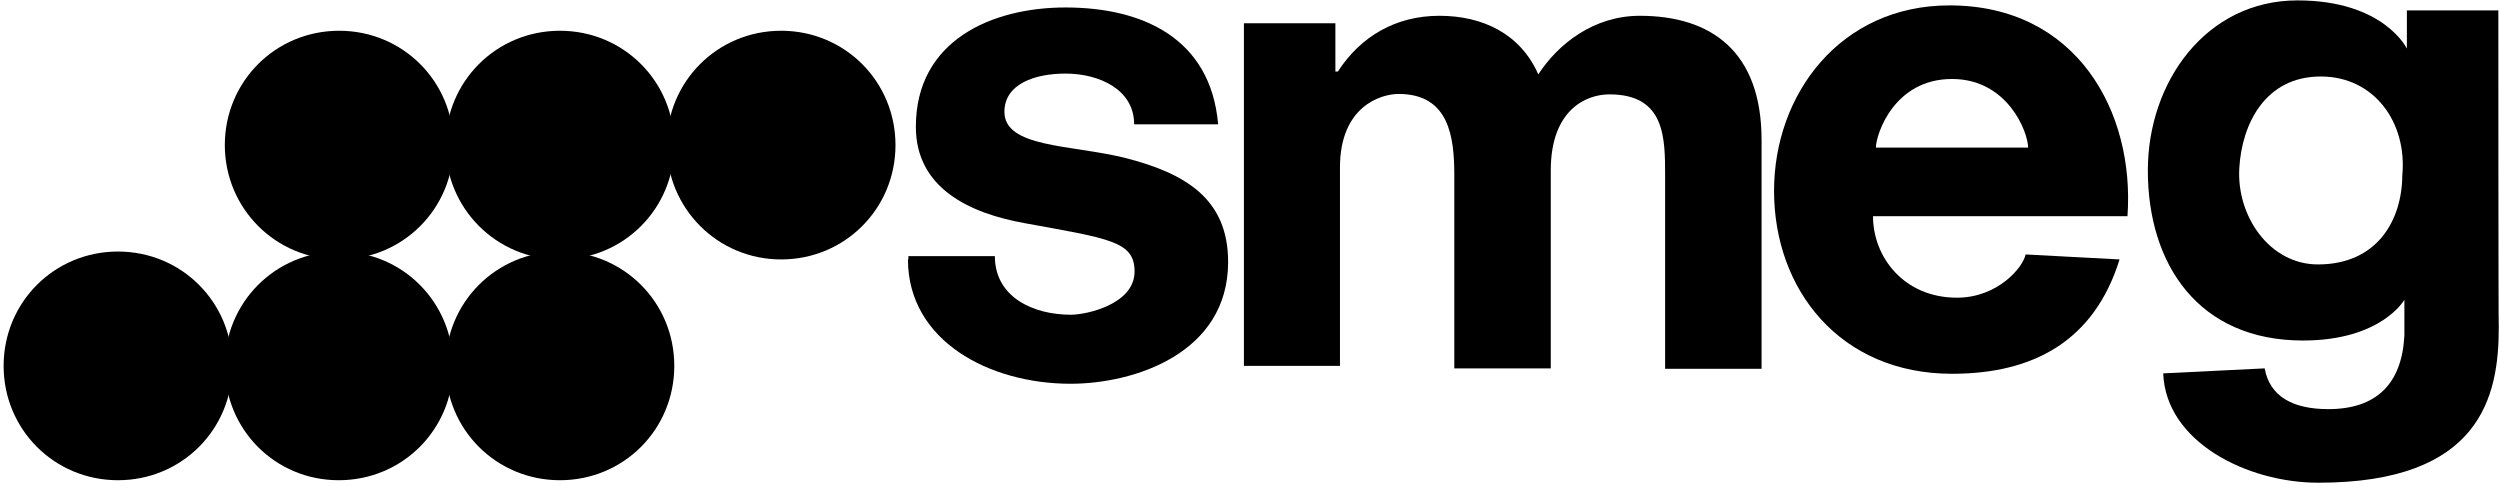
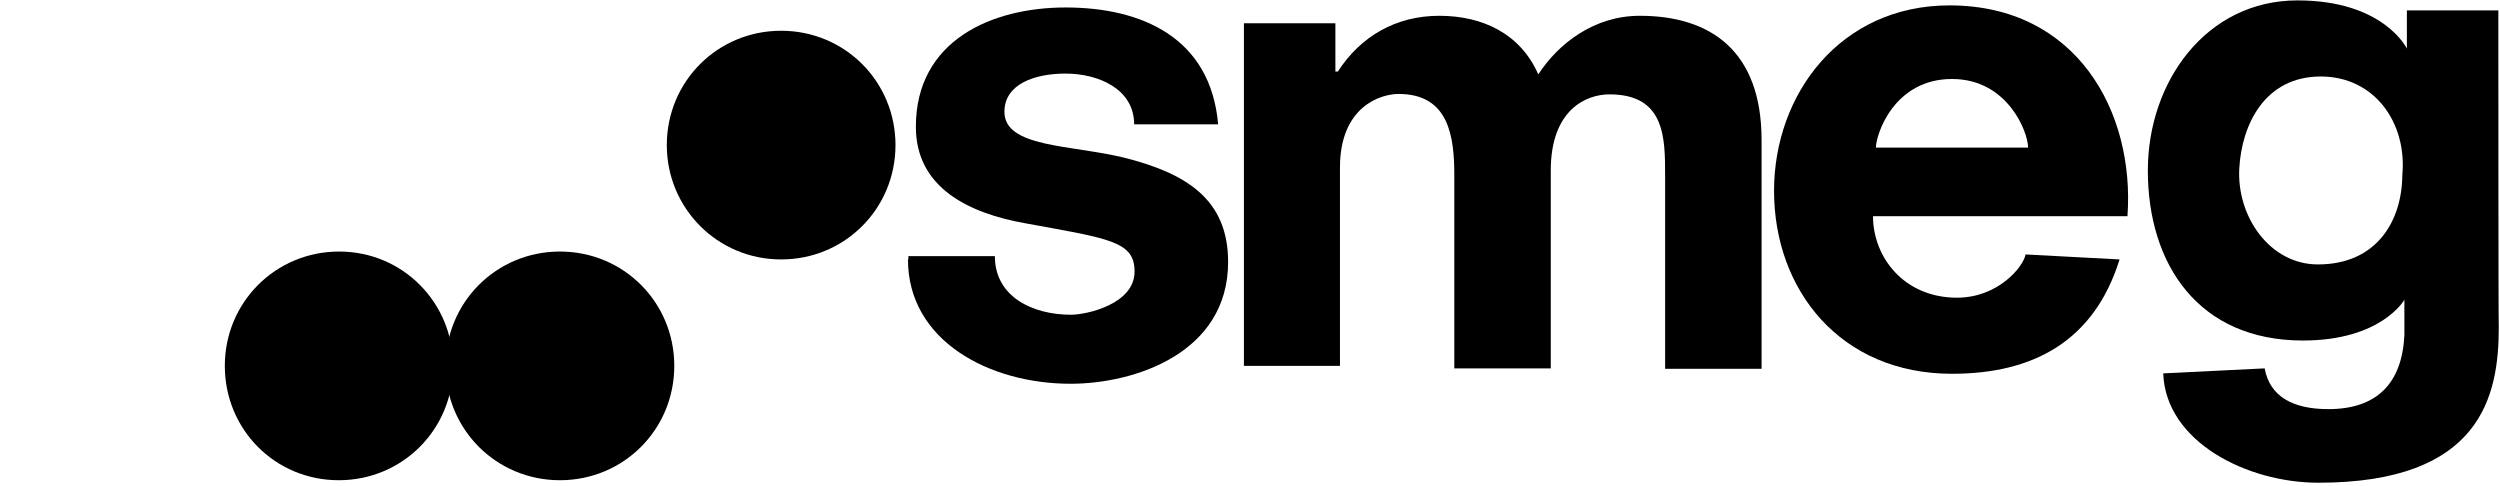
<svg xmlns="http://www.w3.org/2000/svg" width="622" height="121" viewBox="0 0 622 121" fill="none">
  <path d="M225.9 64.548C225.9 84.824 246.176 95.479 266.349 95.479C282.176 95.479 305.556 87.927 305.556 65.169C305.556 49.341 294.797 43.031 279.59 39.203C266.349 35.996 249.9 36.721 249.9 27.824C249.9 20.893 257.452 18.307 265.107 18.307C273.28 18.307 282.176 22.134 282.176 30.927H303.073C301.211 9.41 284.142 1.859 265.107 1.859C246.797 1.859 227.866 10.031 227.866 31.548C227.866 46.755 241.107 53.065 255.073 55.548C275.969 59.376 282.28 59.996 282.28 67.548C282.28 75.721 270.28 78.307 266.452 78.307C256.935 78.307 247.521 73.859 247.521 63.721H226.004V64.548H225.9Z" fill="black" />
  <path d="M621.59 2.583H598.832V12.1C598.832 12.1 593.142 0.1 571.625 0.1C548.866 0.1 534.383 20.376 534.383 42.41C534.383 65.79 547.004 84.721 572.97 84.721C592.521 84.721 598.211 74.583 598.211 74.583V83.479C597.59 95.479 591.28 101.79 579.28 101.79C570.383 101.79 564.694 98.583 563.452 91.652L538.211 92.893C538.832 109.962 559.107 120.1 576.797 120.1C617.245 120.1 621.694 98.583 621.694 81.514C621.59 81.617 621.59 2.583 621.59 2.583ZM576.694 65.79C564.694 65.79 556.418 53.79 557.142 41.79C557.763 31.031 563.452 19.031 577.418 19.031C590.659 19.031 598.935 30.41 597.694 43.652C597.59 55.031 591.28 65.79 576.694 65.79Z" fill="black" />
  <path d="M309.383 91.031H333.383V41.686C333.383 26.479 343.521 23.376 347.97 23.376C360.59 23.376 361.832 34.134 361.832 43.652V91.652H385.832V42.41C385.832 27.203 394.728 23.479 400.418 23.479C414.28 23.479 414.28 34.238 414.28 43.755V91.755H438.28V34.859C438.28 12.721 425.659 3.928 407.97 3.928C396.59 3.928 387.694 10.859 382.728 18.514C378.28 8.376 368.866 3.928 358.107 3.928C347.349 3.928 338.556 8.996 332.866 17.79H332.245V5.79H309.487V91.031H309.383Z" fill="black" />
  <path d="M529.314 53.79C531.176 27.824 516.693 1.341 485.038 1.341C457.831 1.341 441.383 23.479 441.383 47.479C441.383 72.1 457.831 92.996 485.659 92.996C505.935 92.996 521.038 84.824 527.348 64.548L503.969 63.307C503.348 66.514 497.038 74.065 486.9 74.065C473.659 74.065 466.004 63.928 466.004 53.79H529.314ZM466.728 36.721C466.728 33.514 471.176 19.652 485.659 19.652C499.521 19.652 504.59 32.893 504.59 36.721H466.728Z" fill="black" />
  <path d="M110.866 91.031C110.866 75.203 123.486 62.583 139.314 62.583C155.142 62.583 167.762 75.203 167.762 91.031C167.762 106.859 155.142 119.479 139.314 119.479C123.486 119.479 110.866 106.859 110.866 91.031Z" fill="black" />
  <path d="M55.935 91.031C55.935 75.203 68.556 62.583 84.383 62.583C100.211 62.583 112.728 75.307 112.728 91.031C112.728 106.859 100.107 119.479 84.28 119.479C68.452 119.479 55.935 106.859 55.935 91.031Z" fill="black" />
-   <path d="M0.9 91.031C0.9 75.203 13.521 62.583 29.349 62.583C45.176 62.583 57.797 75.203 57.797 91.031C57.797 106.859 45.176 119.479 29.349 119.479C13.521 119.479 0.9 106.859 0.9 91.031Z" fill="black" />
-   <path d="M110.866 36.1C110.866 20.272 123.486 7.652 139.314 7.652C155.142 7.652 167.762 20.272 167.762 36.1C167.762 51.928 155.142 64.548 139.314 64.548C123.486 64.548 110.866 51.824 110.866 36.1Z" fill="black" />
-   <path d="M55.935 36.1C55.935 20.272 68.556 7.652 84.383 7.652C100.211 7.652 112.832 20.272 112.832 36.1C112.832 51.928 100.211 64.548 84.383 64.548C68.556 64.548 55.935 51.824 55.935 36.1Z" fill="black" />
  <path d="M165.9 36.1C165.9 20.272 178.521 7.652 194.349 7.652C210.176 7.652 222.797 20.272 222.797 36.1C222.797 51.928 210.176 64.548 194.349 64.548C178.521 64.548 165.9 51.824 165.9 36.1Z" fill="black" />
</svg>